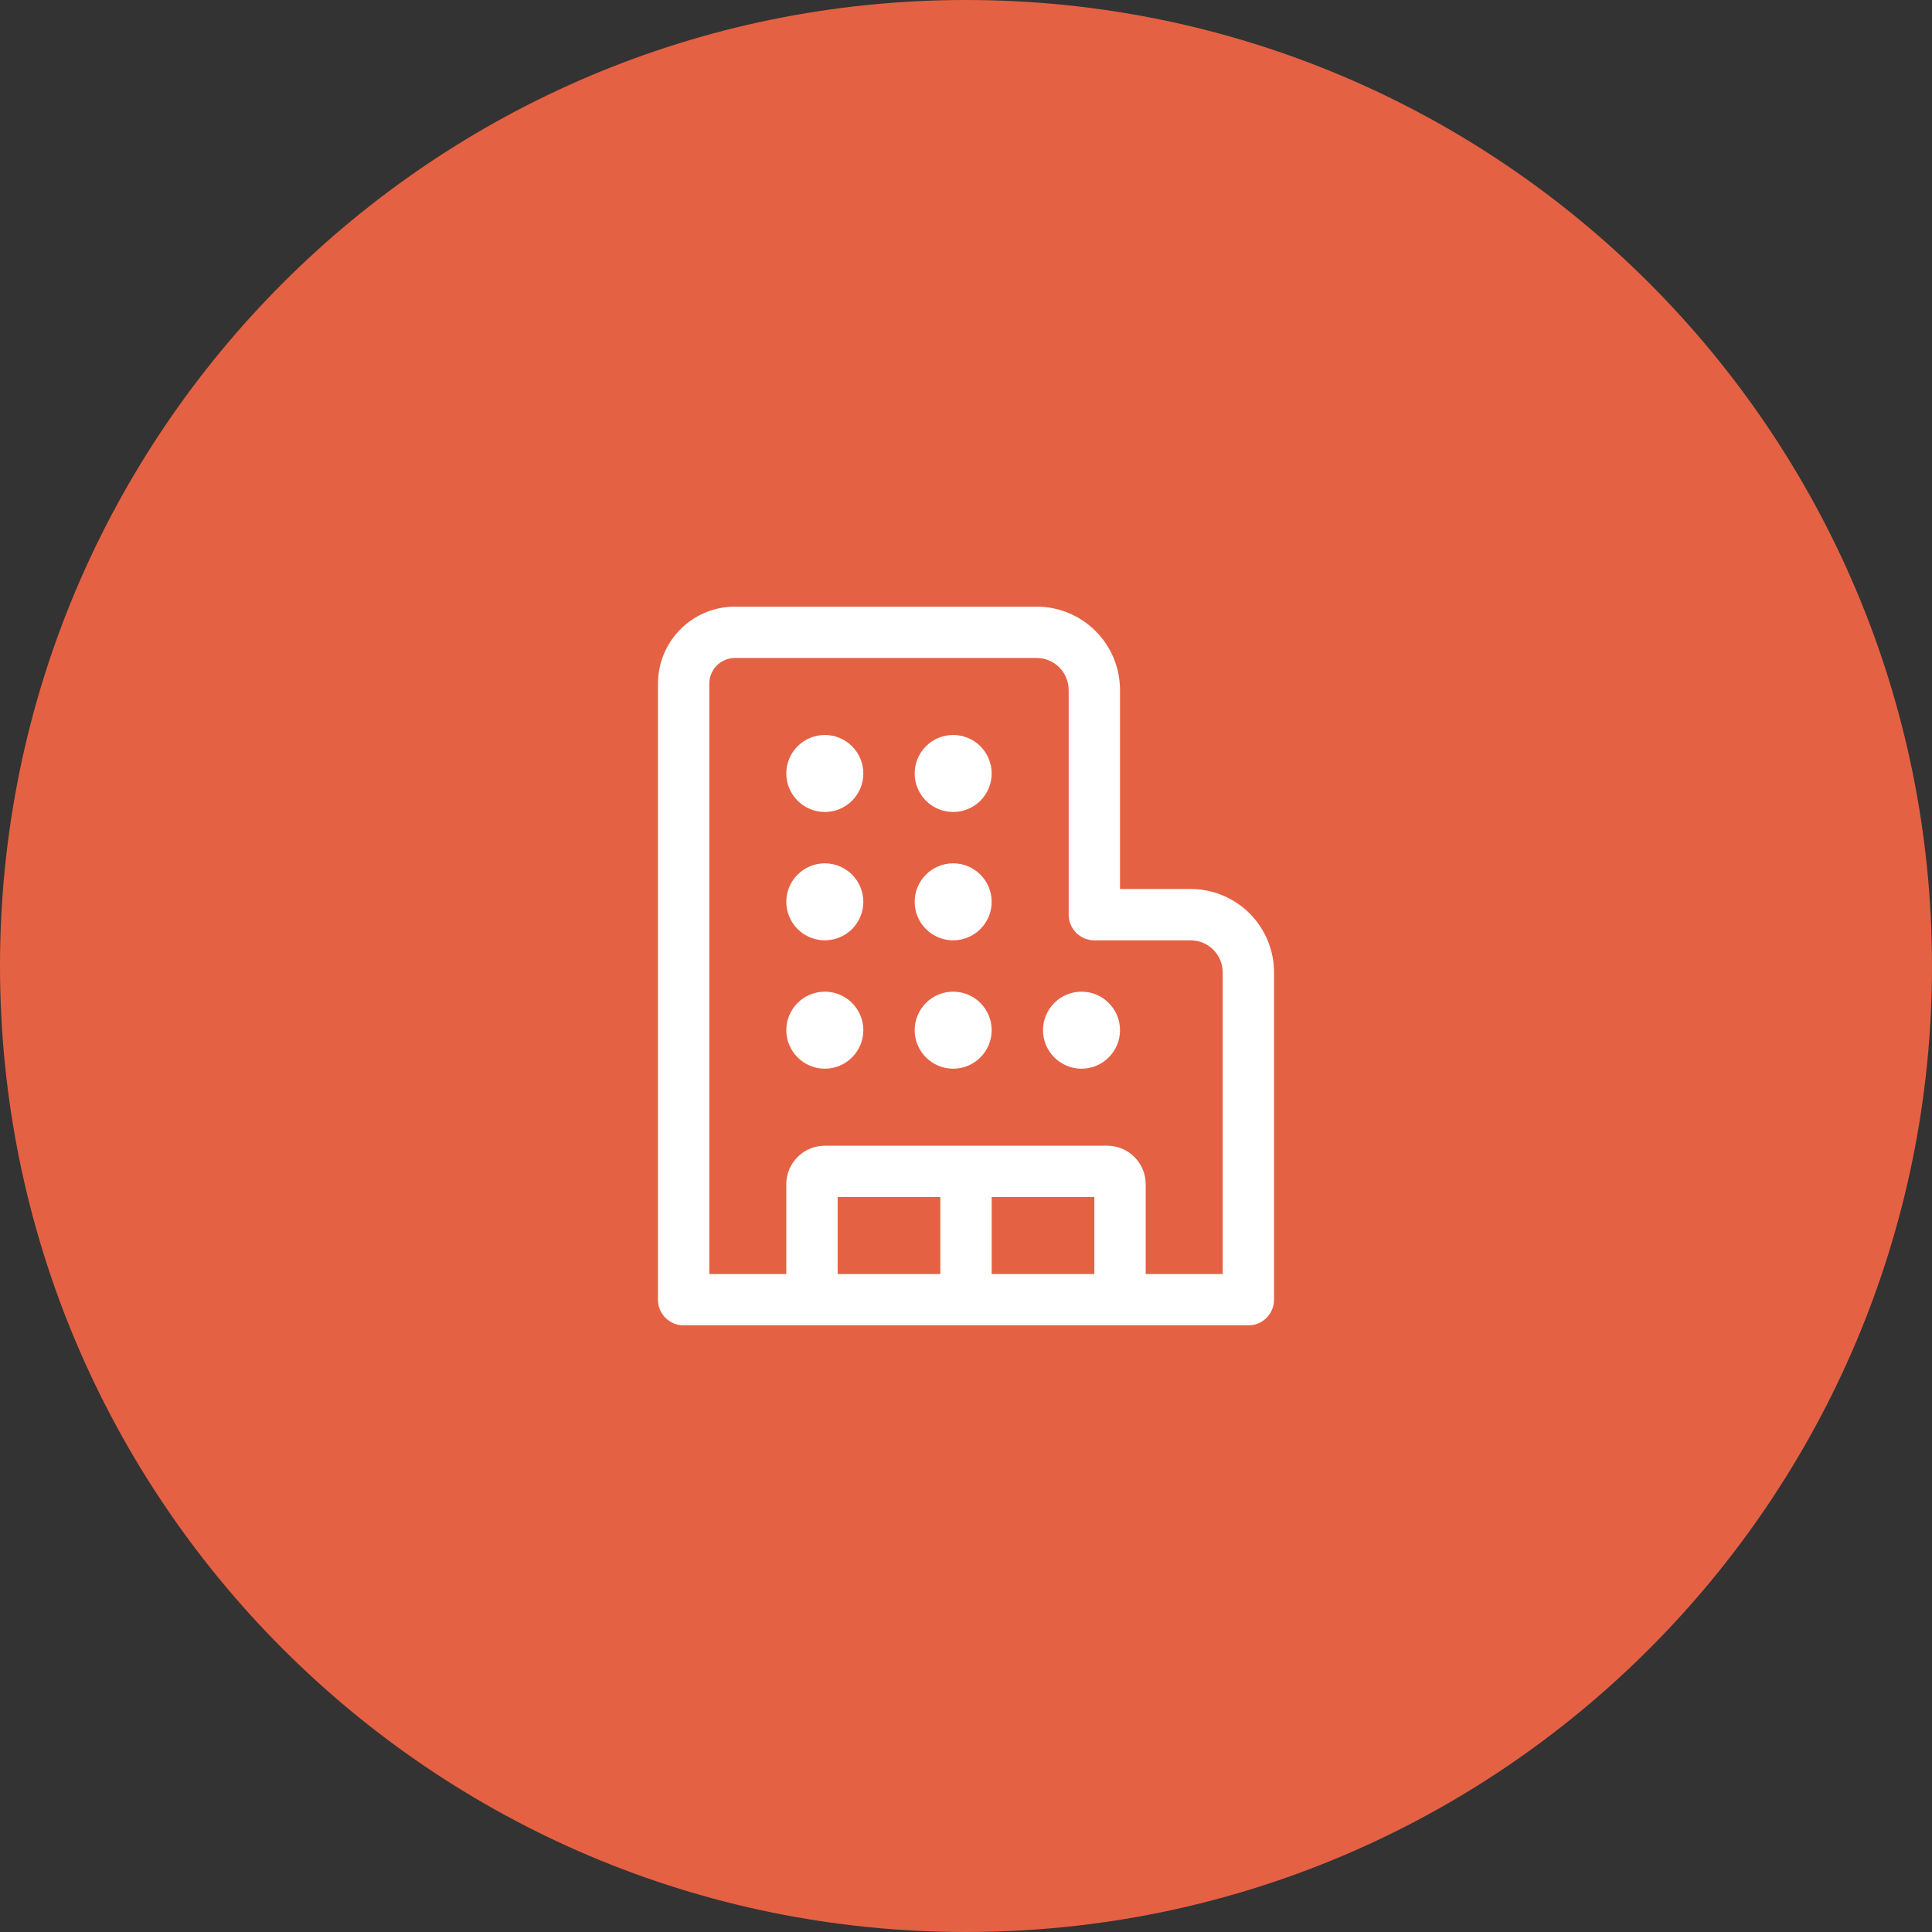
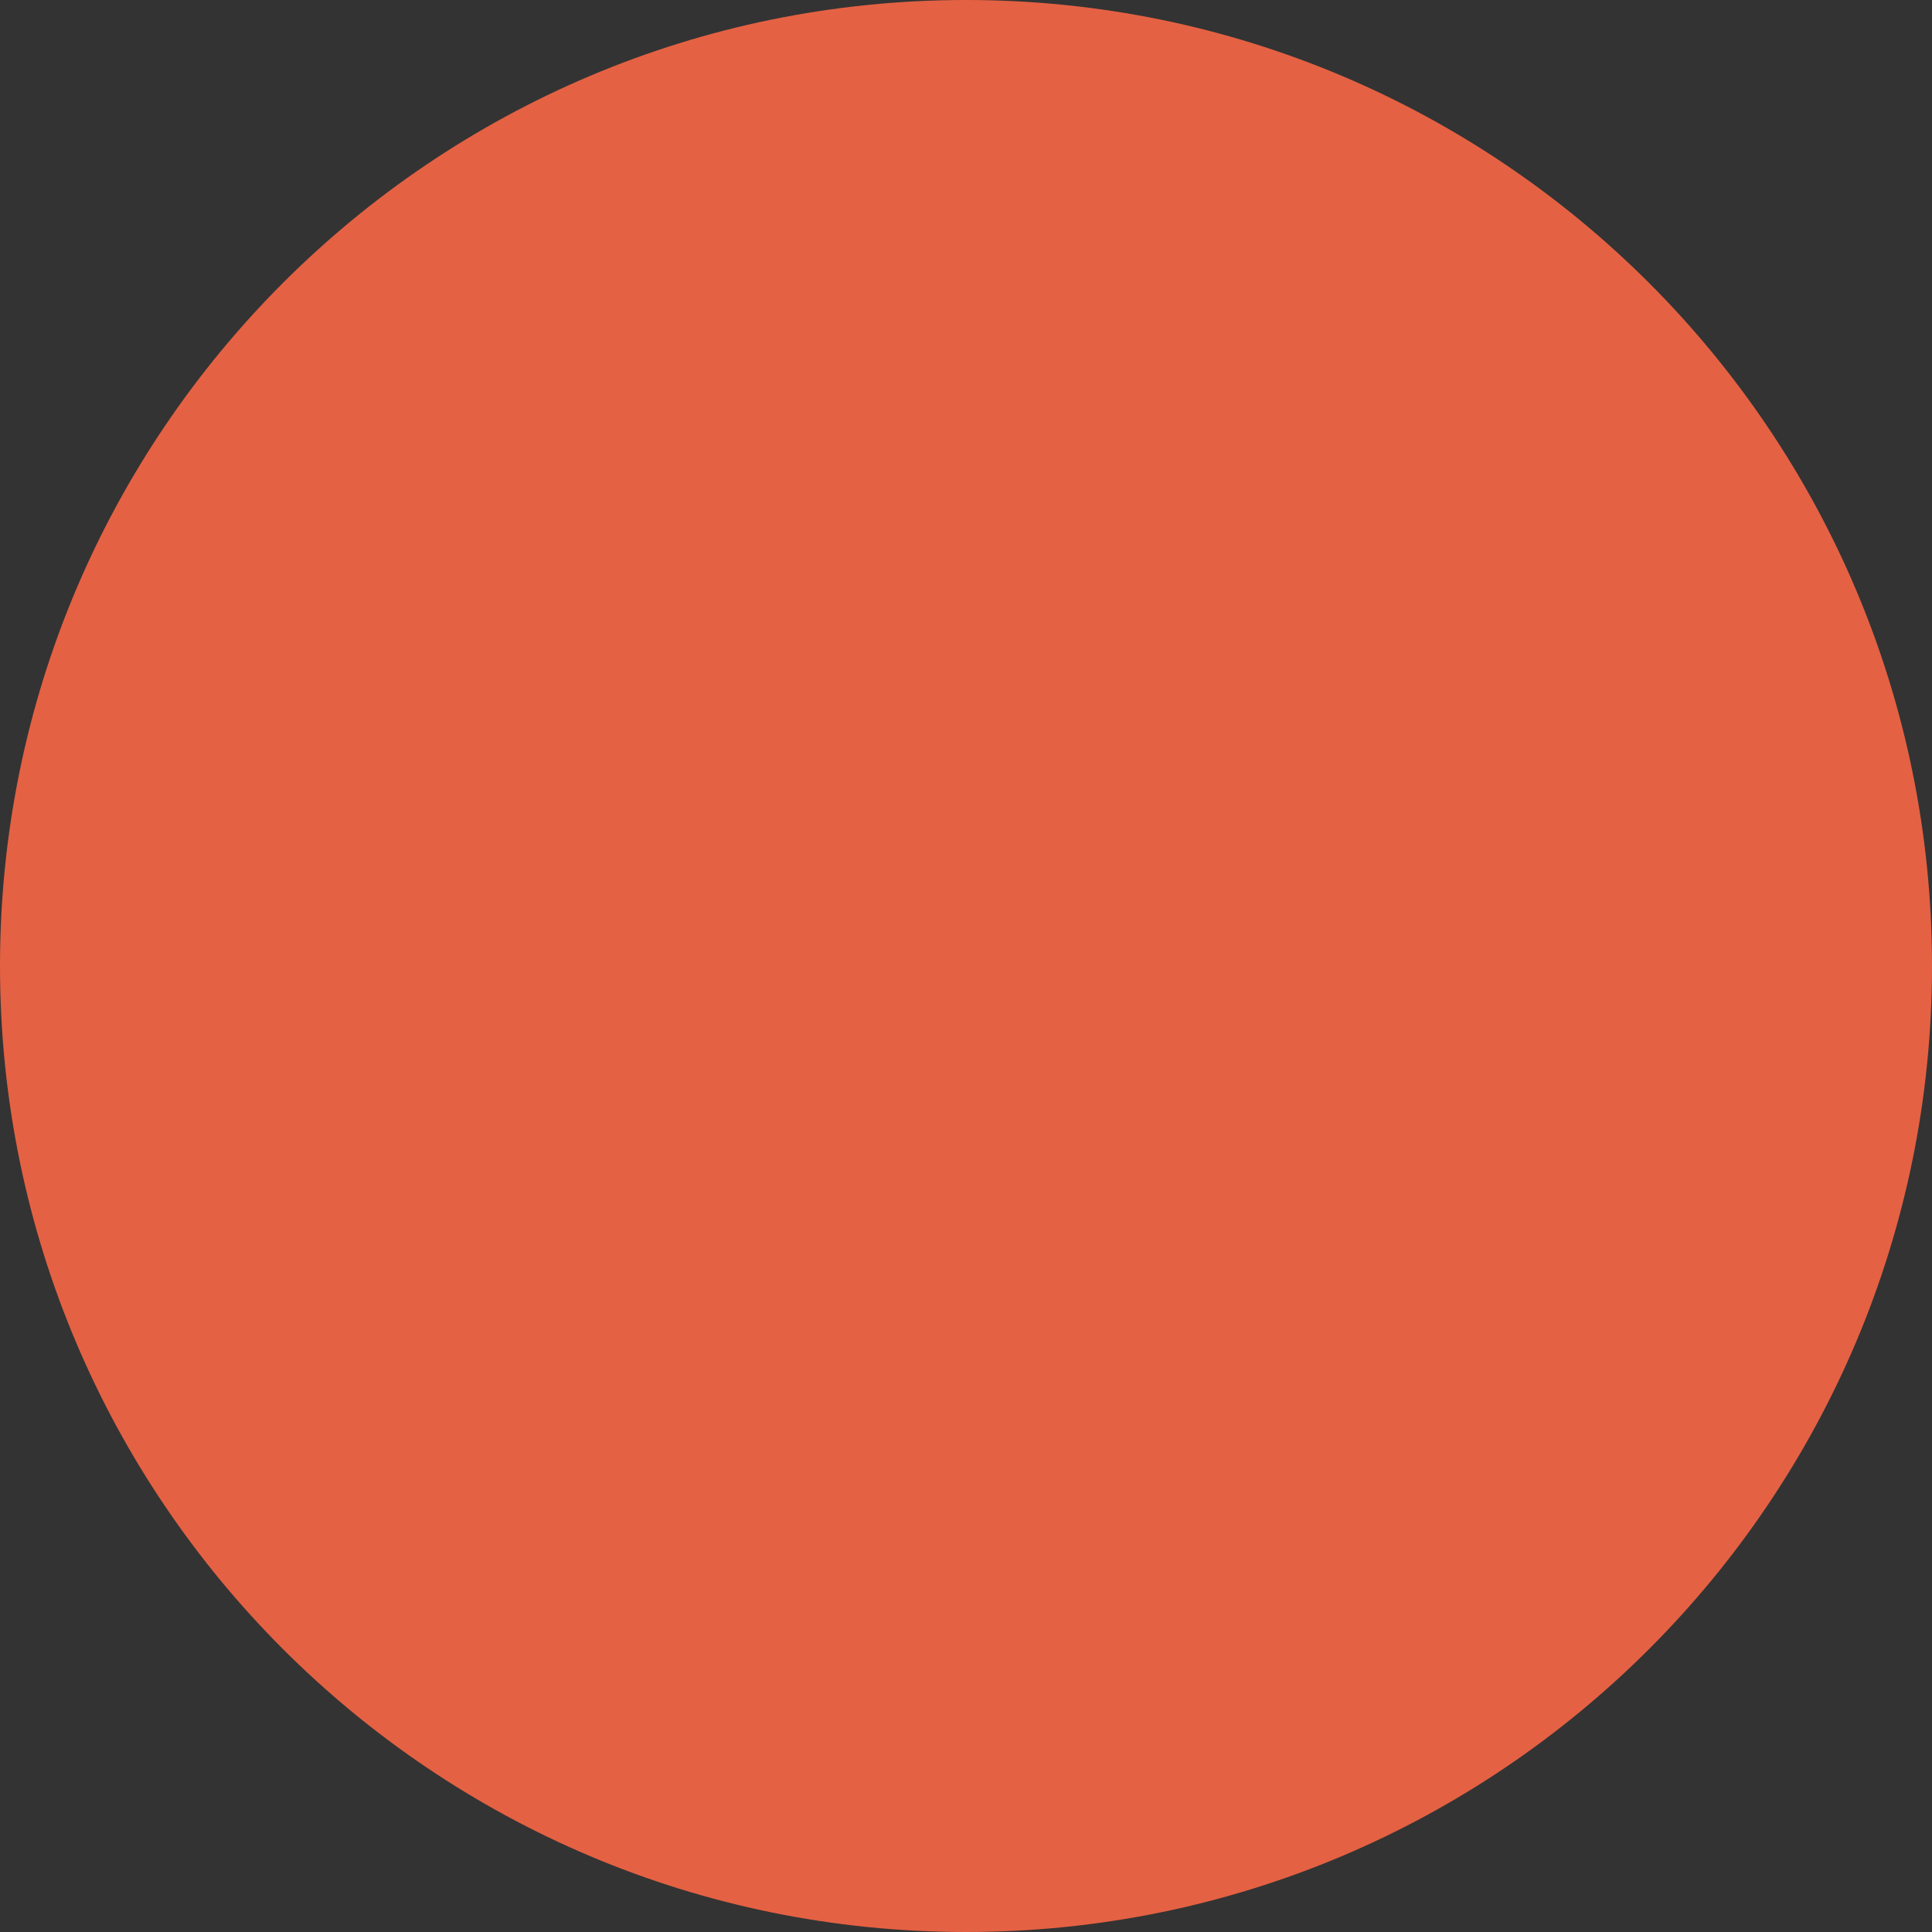
<svg xmlns="http://www.w3.org/2000/svg" width="98" height="98" viewBox="0 0 98 98" fill="none">
  <rect x="0" y="0" width="98" height="98" fill="#333333" stroke="none" />
  <path d="M98 49C98 76.062 76.062 98 49 98C21.938 98 0 76.062 0 49C0 21.938 21.938 0 49 0C76.062 0 98 21.938 98 49Z" fill="#E56143" />
-   <path d="M37.281 33.375H52.581C53.479 33.375 54.208 34.104 54.208 35.003V46.396C54.208 46.741 54.346 47.072 54.59 47.317C54.834 47.561 55.165 47.698 55.51 47.698H60.393C61.292 47.698 62.021 48.427 62.021 49.326V64.625H58.115V60.068C58.115 59.55 57.909 59.053 57.542 58.687C57.176 58.321 56.679 58.115 56.161 58.115H41.839C41.321 58.115 40.824 58.321 40.458 58.687C40.091 59.053 39.885 59.55 39.885 60.068V64.625H35.979V34.677C35.979 34.332 36.116 34.001 36.361 33.757C36.605 33.512 36.936 33.375 37.281 33.375ZM55.51 64.625H50.302V60.719H55.51V64.625ZM47.698 64.625H42.49V60.719H47.698V64.625ZM63.323 67.229C63.668 67.229 63.999 67.092 64.244 66.848C64.488 66.604 64.625 66.273 64.625 65.927V49.326C64.625 48.77 64.516 48.22 64.303 47.706C64.09 47.193 63.779 46.726 63.386 46.333C62.993 45.94 62.526 45.629 62.013 45.416C61.499 45.203 60.949 45.094 60.393 45.094H56.812V35.003C56.812 34.447 56.703 33.897 56.49 33.383C56.278 32.87 55.966 32.403 55.573 32.011C55.18 31.617 54.714 31.306 54.2 31.093C53.687 30.881 53.136 30.771 52.581 30.771H37.281C36.245 30.771 35.252 31.183 34.519 31.915C33.787 32.648 33.375 33.641 33.375 34.677V65.927C33.375 66.273 33.512 66.604 33.756 66.848C34.001 67.092 34.332 67.229 34.677 67.229H63.323ZM41.839 41.188C42.356 41.188 42.853 40.982 43.22 40.616C43.586 40.249 43.792 39.752 43.792 39.234C43.792 38.717 43.586 38.22 43.22 37.853C42.853 37.487 42.356 37.281 41.839 37.281C41.321 37.281 40.824 37.487 40.458 37.853C40.091 38.22 39.885 38.717 39.885 39.234C39.885 39.752 40.091 40.249 40.458 40.616C40.824 40.982 41.321 41.188 41.839 41.188ZM41.839 47.698C42.356 47.698 42.853 47.492 43.22 47.126C43.586 46.76 43.792 46.263 43.792 45.745C43.792 45.227 43.586 44.73 43.22 44.364C42.853 43.998 42.356 43.792 41.839 43.792C41.321 43.792 40.824 43.998 40.458 44.364C40.091 44.73 39.885 45.227 39.885 45.745C39.885 46.263 40.091 46.76 40.458 47.126C40.824 47.492 41.321 47.698 41.839 47.698ZM43.792 52.255C43.792 52.773 43.586 53.27 43.22 53.636C42.853 54.003 42.356 54.209 41.839 54.209C41.321 54.209 40.824 54.003 40.458 53.636C40.091 53.27 39.885 52.773 39.885 52.255C39.885 51.737 40.091 51.241 40.458 50.874C40.824 50.508 41.321 50.302 41.839 50.302C42.356 50.302 42.853 50.508 43.22 50.874C43.586 51.241 43.792 51.737 43.792 52.255ZM48.349 41.188C48.867 41.188 49.364 40.982 49.73 40.616C50.096 40.249 50.302 39.752 50.302 39.234C50.302 38.717 50.096 38.22 49.73 37.853C49.364 37.487 48.867 37.281 48.349 37.281C47.831 37.281 47.334 37.487 46.968 37.853C46.602 38.22 46.396 38.717 46.396 39.234C46.396 39.752 46.602 40.249 46.968 40.616C47.334 40.982 47.831 41.188 48.349 41.188ZM50.302 45.745C50.302 46.263 50.096 46.76 49.73 47.126C49.364 47.492 48.867 47.698 48.349 47.698C47.831 47.698 47.334 47.492 46.968 47.126C46.602 46.76 46.396 46.263 46.396 45.745C46.396 45.227 46.602 44.73 46.968 44.364C47.334 43.998 47.831 43.792 48.349 43.792C48.867 43.792 49.364 43.998 49.73 44.364C50.096 44.73 50.302 45.227 50.302 45.745ZM48.349 54.209C48.867 54.209 49.364 54.003 49.73 53.636C50.096 53.27 50.302 52.773 50.302 52.255C50.302 51.737 50.096 51.241 49.73 50.874C49.364 50.508 48.867 50.302 48.349 50.302C47.831 50.302 47.334 50.508 46.968 50.874C46.602 51.241 46.396 51.737 46.396 52.255C46.396 52.773 46.602 53.27 46.968 53.636C47.334 54.003 47.831 54.209 48.349 54.209ZM56.812 52.255C56.812 52.773 56.607 53.27 56.24 53.636C55.874 54.003 55.377 54.209 54.859 54.209C54.341 54.209 53.845 54.003 53.478 53.636C53.112 53.27 52.906 52.773 52.906 52.255C52.906 51.737 53.112 51.241 53.478 50.874C53.845 50.508 54.341 50.302 54.859 50.302C55.377 50.302 55.874 50.508 56.24 50.874C56.607 51.241 56.812 51.737 56.812 52.255Z" fill="white" />
</svg>